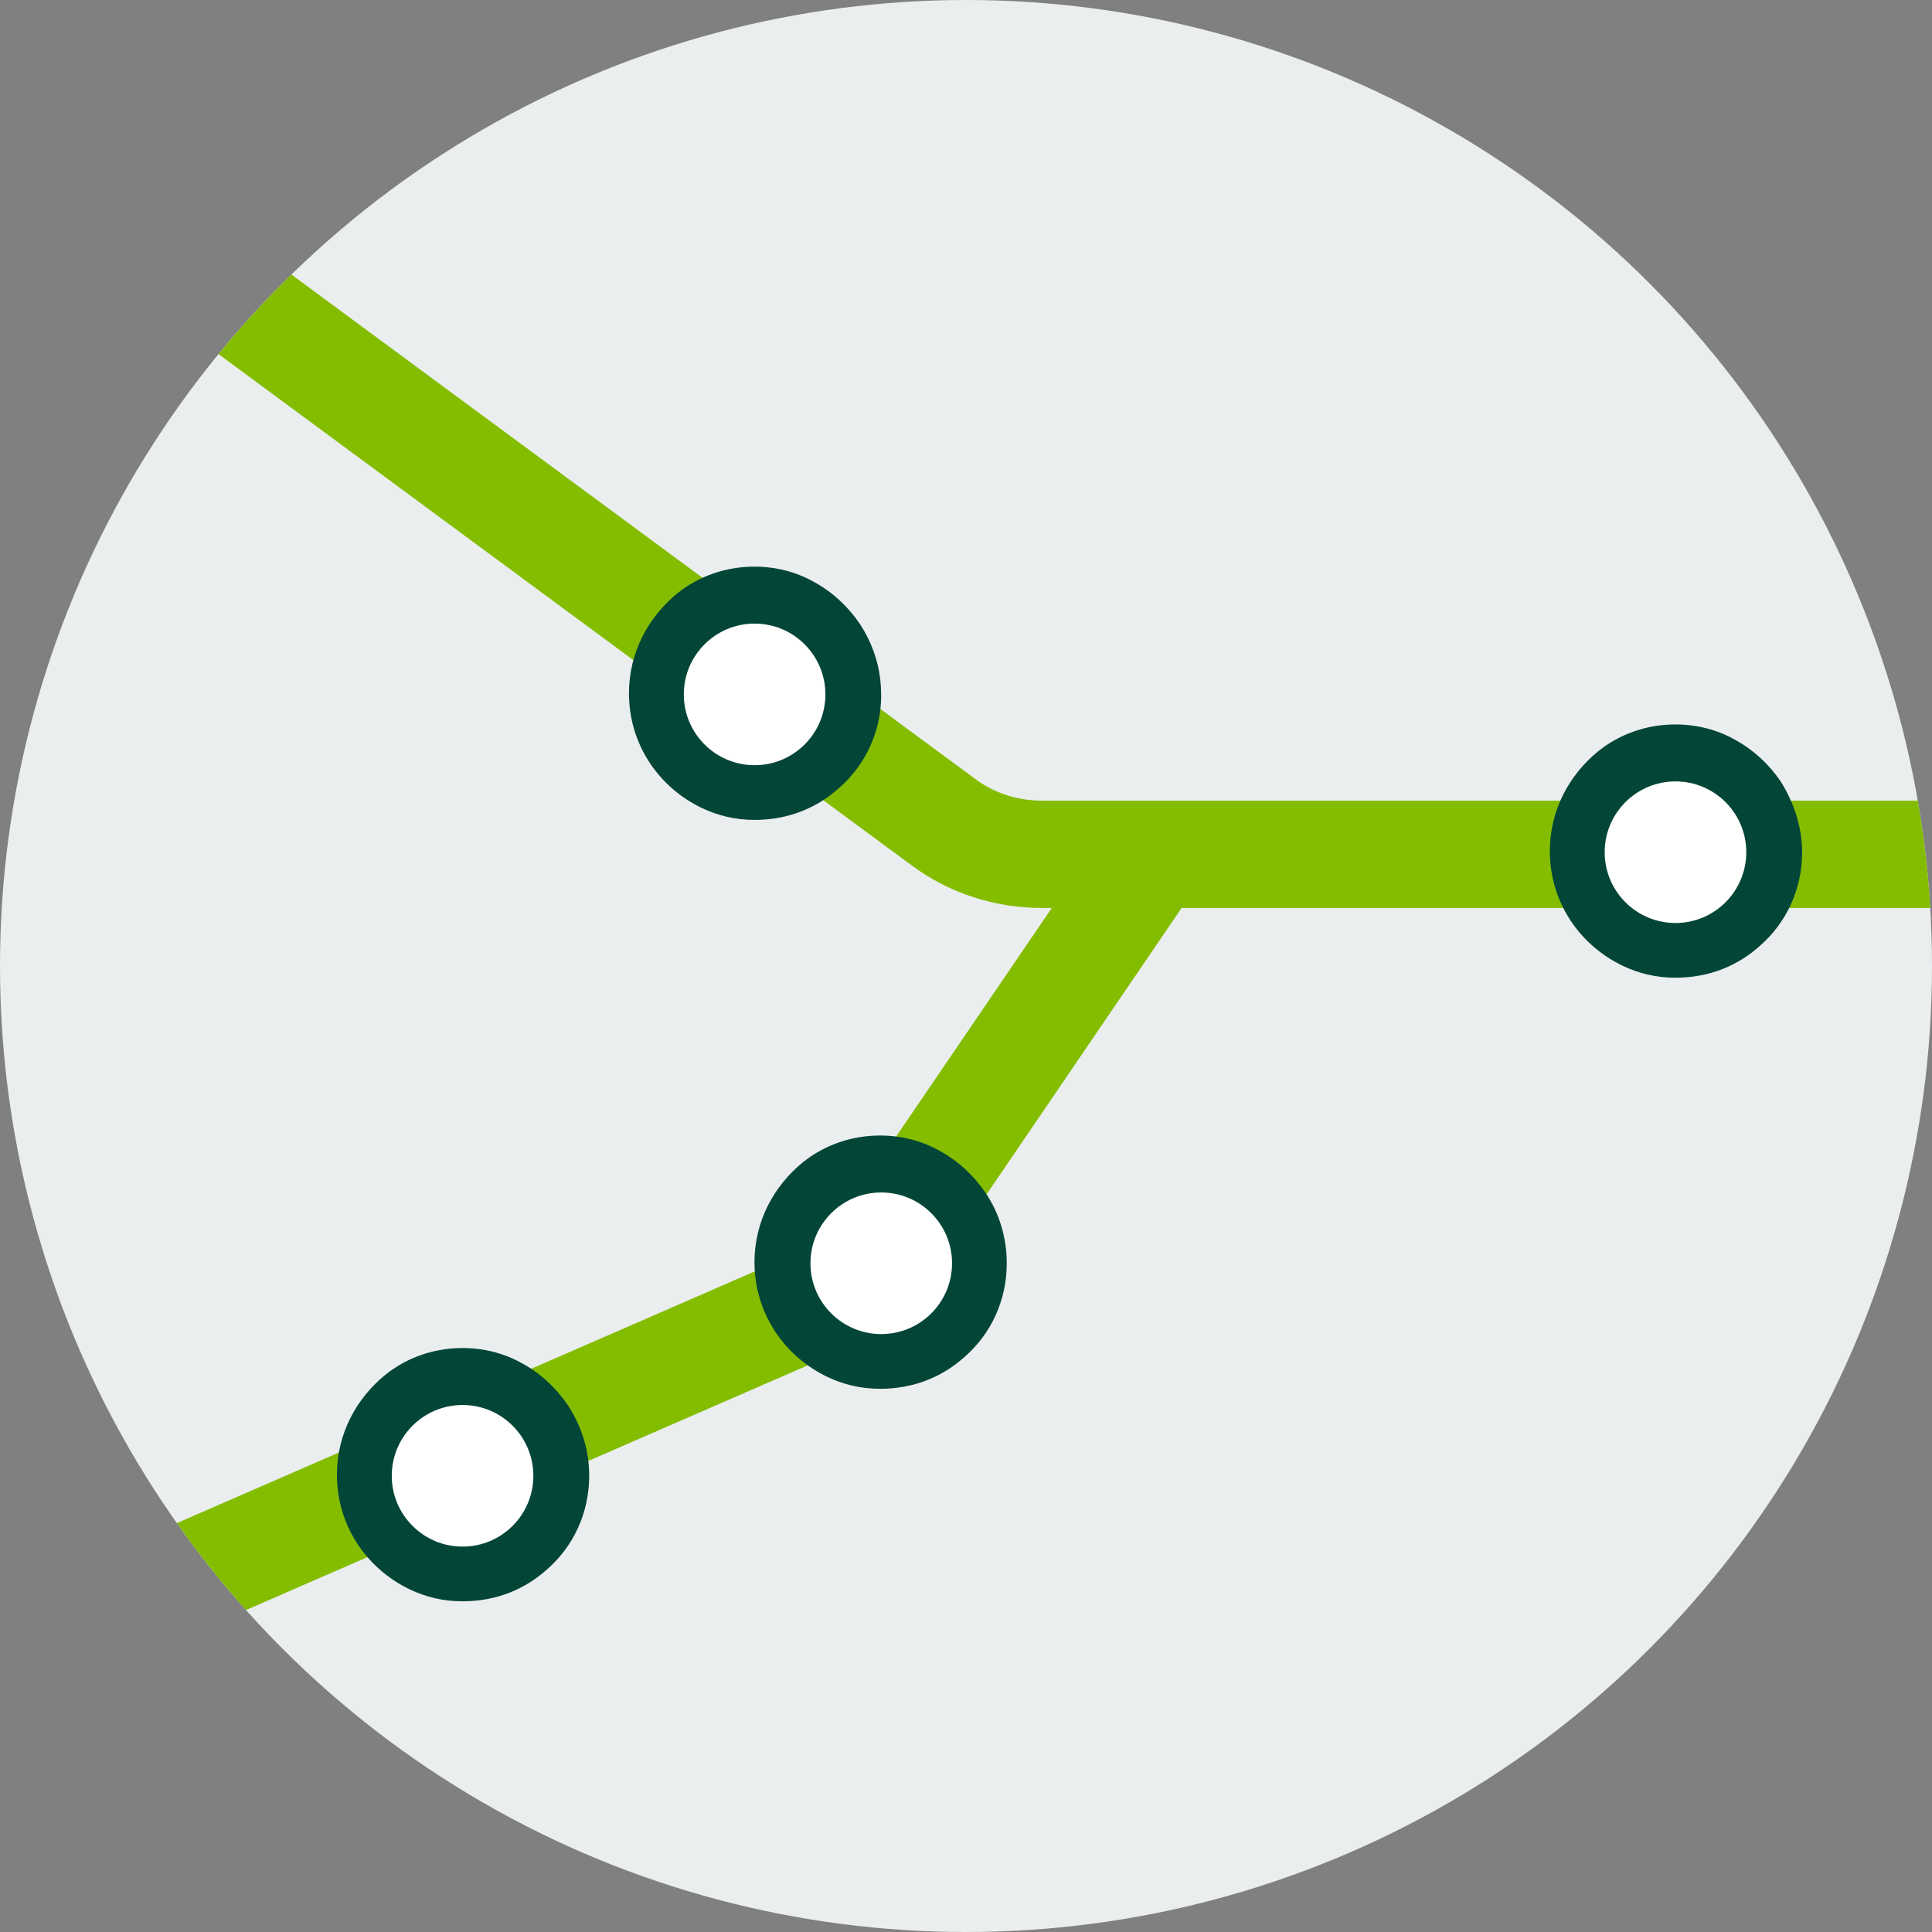
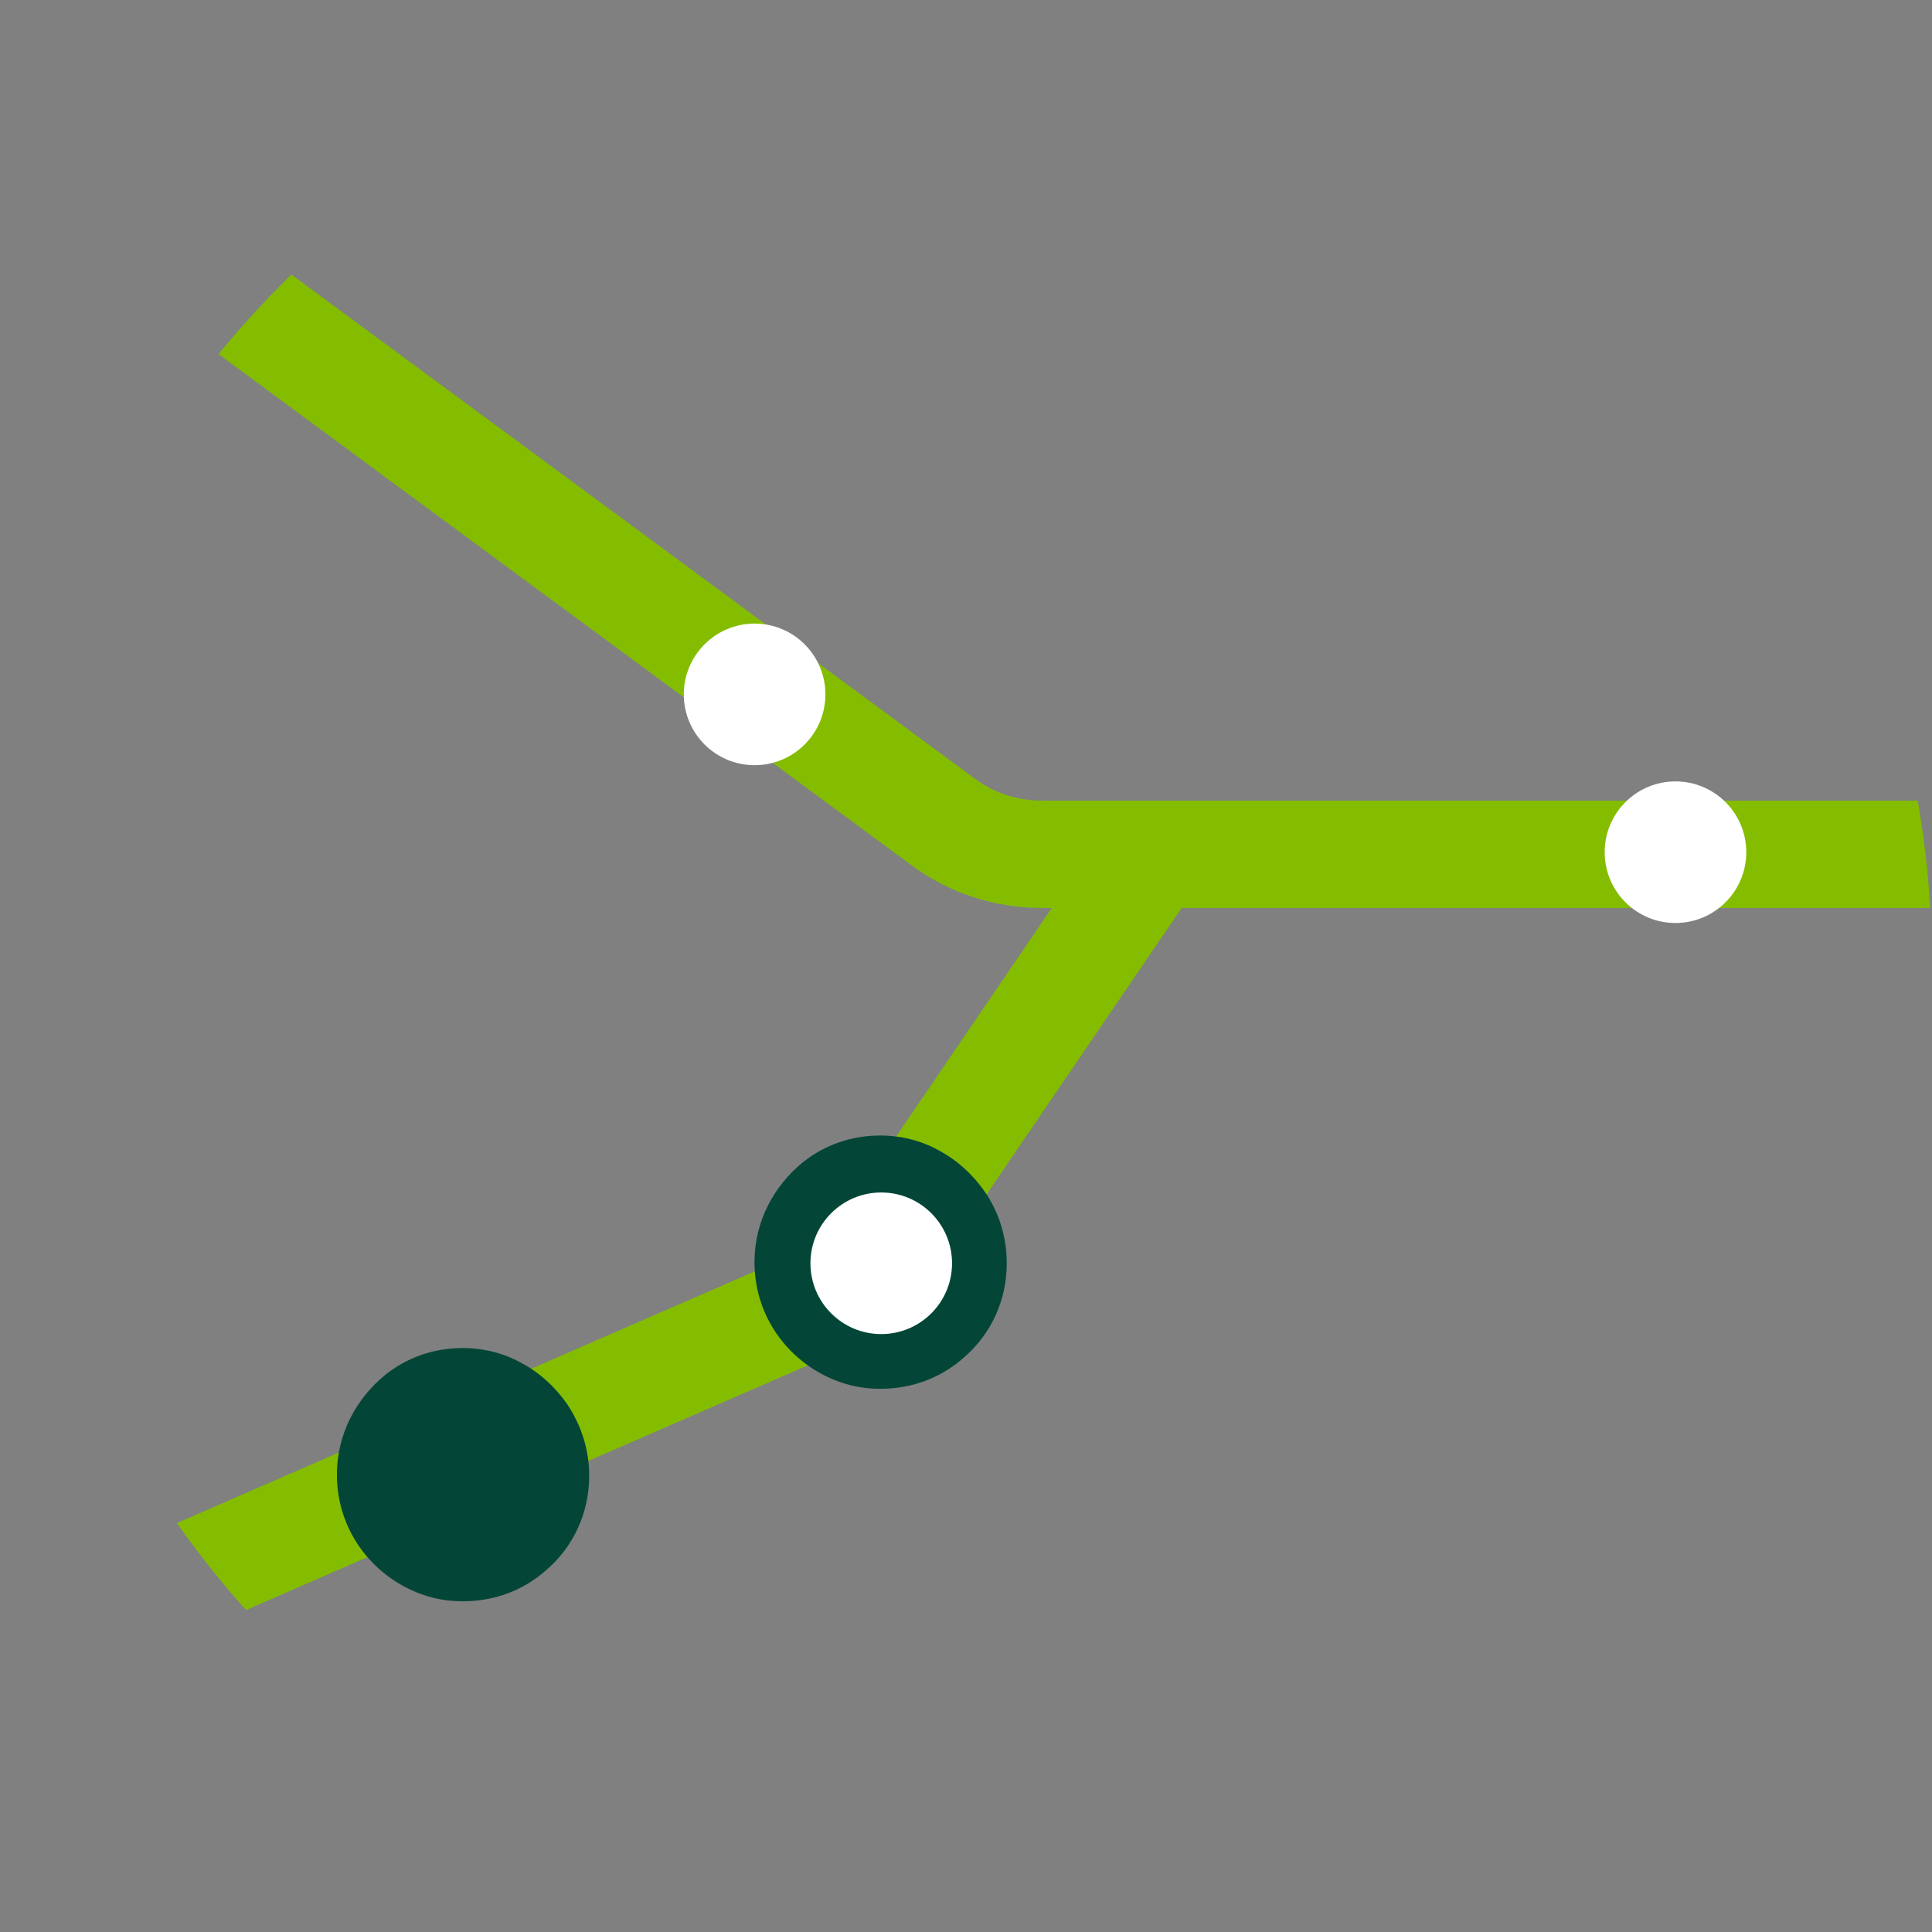
<svg xmlns="http://www.w3.org/2000/svg" id="Layer_1" data-name="Layer 1" viewBox="0 0 155 155">
  <rect x="0" y="0" width="155" height="155" fill="#808080" stroke="none" />
  <defs>
    <style>
      .cls-1 {
        clip-path: url(#clippath);
      }

      .cls-2, .cls-3, .cls-4 {
        fill: none;
      }

      .cls-2, .cls-5, .cls-6, .cls-7 {
        stroke-width: 0px;
      }

      .cls-3 {
        stroke-width: 8.61px;
      }

      .cls-3, .cls-4 {
        stroke: #84bd00;
        stroke-miterlimit: 10;
      }

      .cls-4 {
        stroke-width: 8.61px;
      }

      .cls-8 {
        clip-path: url(#clippath-1);
      }

      .cls-5 {
        fill: #fff;
      }

      .cls-6 {
        fill: #ebeeef;
      }

      .cls-7 {
        fill: #034638;
      }
    </style>
    <clipPath id="clippath">
-       <circle class="cls-2" cx="242.5" cy="77.5" r="77.5" />
-     </clipPath>
+       </clipPath>
    <clipPath id="clippath-1">
      <circle class="cls-2" cx="77.5" cy="77.5" r="77.5" />
    </clipPath>
  </defs>
  <g class="cls-1">
    <polyline class="cls-3" points="235.49 43.39 212.54 77.14 149.63 104.5" />
  </g>
  <g>
-     <circle class="cls-6" cx="77.5" cy="77.5" r="77.5" />
    <g class="cls-8">
      <g>
        <path class="cls-4" d="m18.6,23.85l57.09,42.11c2.32,1.72,5.08,2.58,7.92,2.58h121.59" />
        <polyline class="cls-4" points="92.05 69.23 69.06 102.99 6.2 130.37" />
        <g>
-           <path class="cls-7" d="m70.7,55.71c0,3.01-1.29,5.68-3.36,7.49-1.81,1.64-4.13,2.58-6.8,2.58-1.55,0-2.93-.34-4.22-.95h0c-3.44-1.64-5.86-5.08-5.86-9.21,0-3.27,1.55-6.11,3.87-8.01,1.72-1.38,3.88-2.15,6.2-2.15,1.72,0,3.36.43,4.74,1.21,1.46.78,2.76,1.98,3.7,3.36,1.12,1.72,1.72,3.62,1.72,5.68Z" />
          <circle class="cls-5" cx="60.54" cy="55.71" r="5.68" />
        </g>
        <g>
          <path class="cls-7" d="m80.77,101.35c0,3.01-1.29,5.68-3.36,7.49-1.81,1.64-4.13,2.58-6.8,2.58-1.55,0-2.93-.34-4.22-.95h0c-3.44-1.64-5.86-5.08-5.86-9.21,0-3.27,1.55-6.11,3.88-8.01,1.72-1.38,3.88-2.15,6.2-2.15,1.72,0,3.36.43,4.74,1.21,1.46.78,2.76,1.98,3.7,3.36,1.12,1.64,1.72,3.62,1.72,5.68Z" />
          <circle class="cls-5" cx="70.7" cy="101.35" r="5.68" />
        </g>
        <g>
-           <path class="cls-7" d="m144.58,68.37c0,3.01-1.29,5.68-3.36,7.49-1.81,1.64-4.13,2.58-6.8,2.58-1.55,0-2.93-.34-4.22-.95h0c-3.44-1.64-5.86-5.08-5.86-9.21,0-3.27,1.55-6.11,3.88-8.01,1.72-1.38,3.88-2.15,6.2-2.15,1.72,0,3.36.43,4.74,1.21,1.46.78,2.76,1.98,3.7,3.36,1.03,1.64,1.72,3.62,1.72,5.68Z" />
          <circle class="cls-5" cx="134.42" cy="68.37" r="5.68" />
        </g>
        <g>
          <path class="cls-7" d="m47.27,118.4c0,3.01-1.29,5.68-3.36,7.49-1.81,1.64-4.13,2.58-6.8,2.58-1.55,0-2.93-.34-4.22-.95h0c-3.44-1.64-5.86-5.08-5.86-9.21,0-3.27,1.55-6.11,3.88-8.01,1.72-1.38,3.88-2.15,6.2-2.15,1.72,0,3.36.43,4.74,1.21,1.46.77,2.76,1.98,3.7,3.36,1.12,1.72,1.72,3.62,1.72,5.68Z" />
-           <circle class="cls-5" cx="37.11" cy="118.4" r="5.68" />
        </g>
      </g>
    </g>
  </g>
</svg>